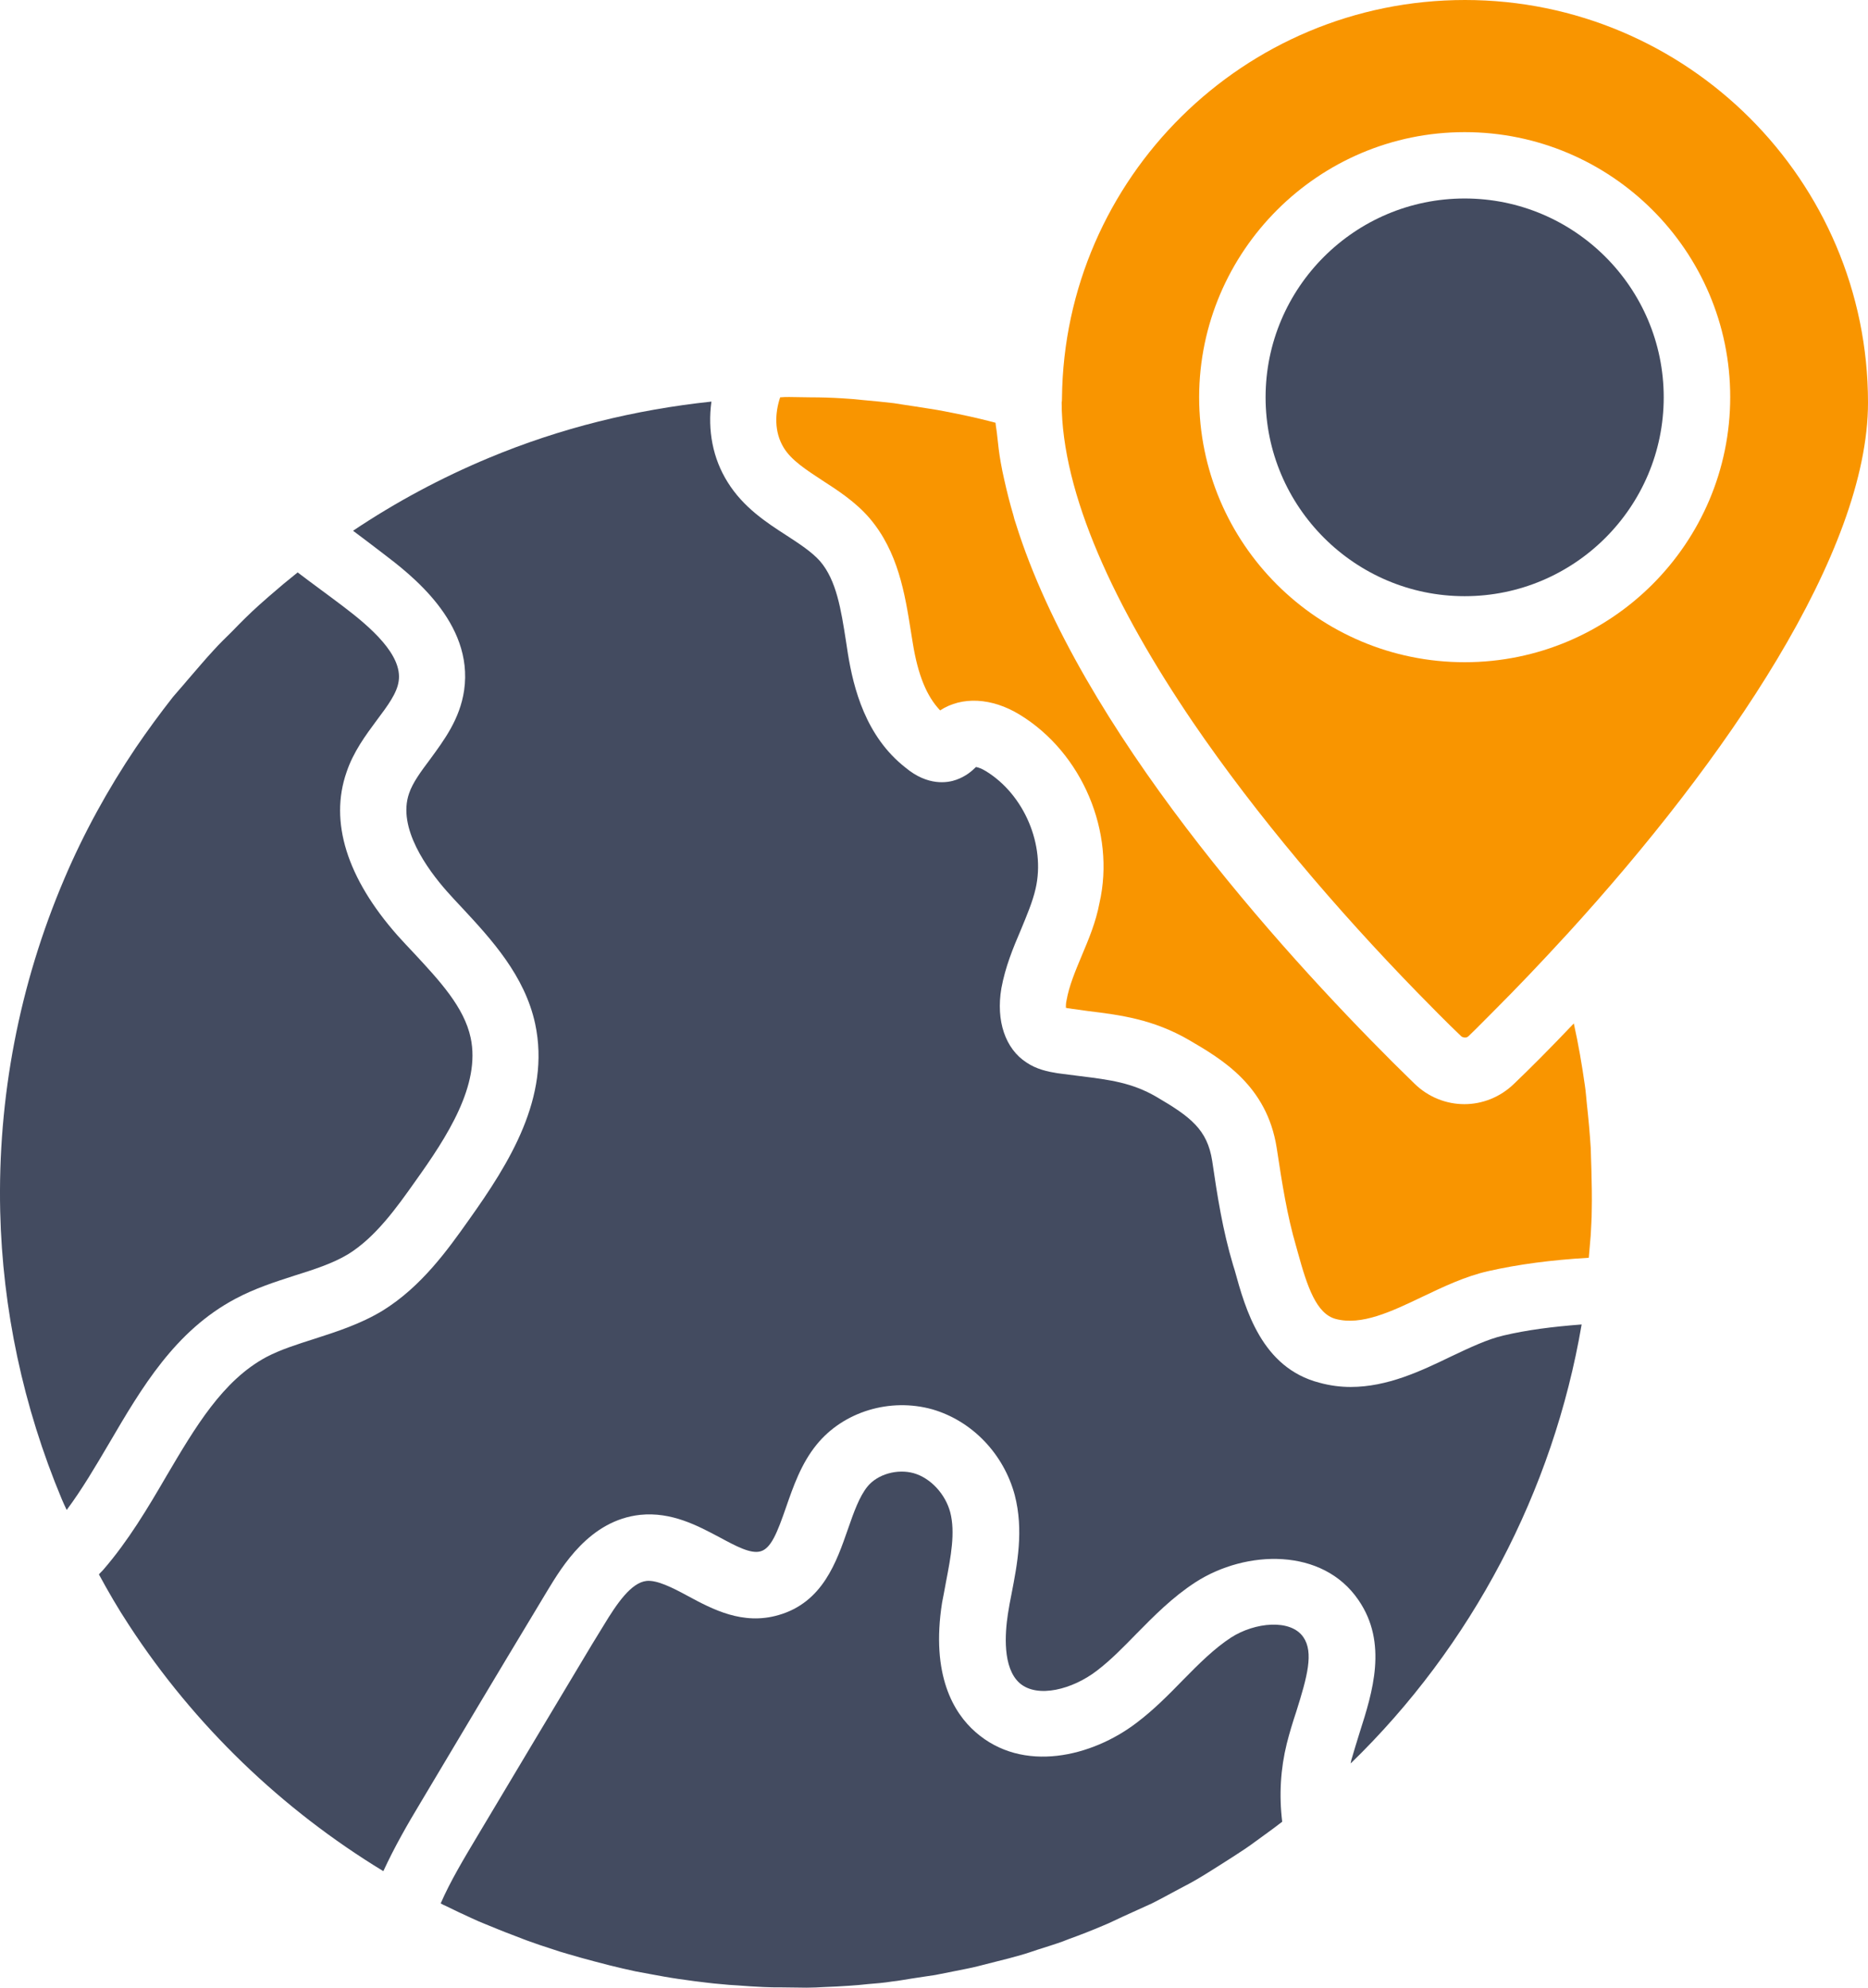
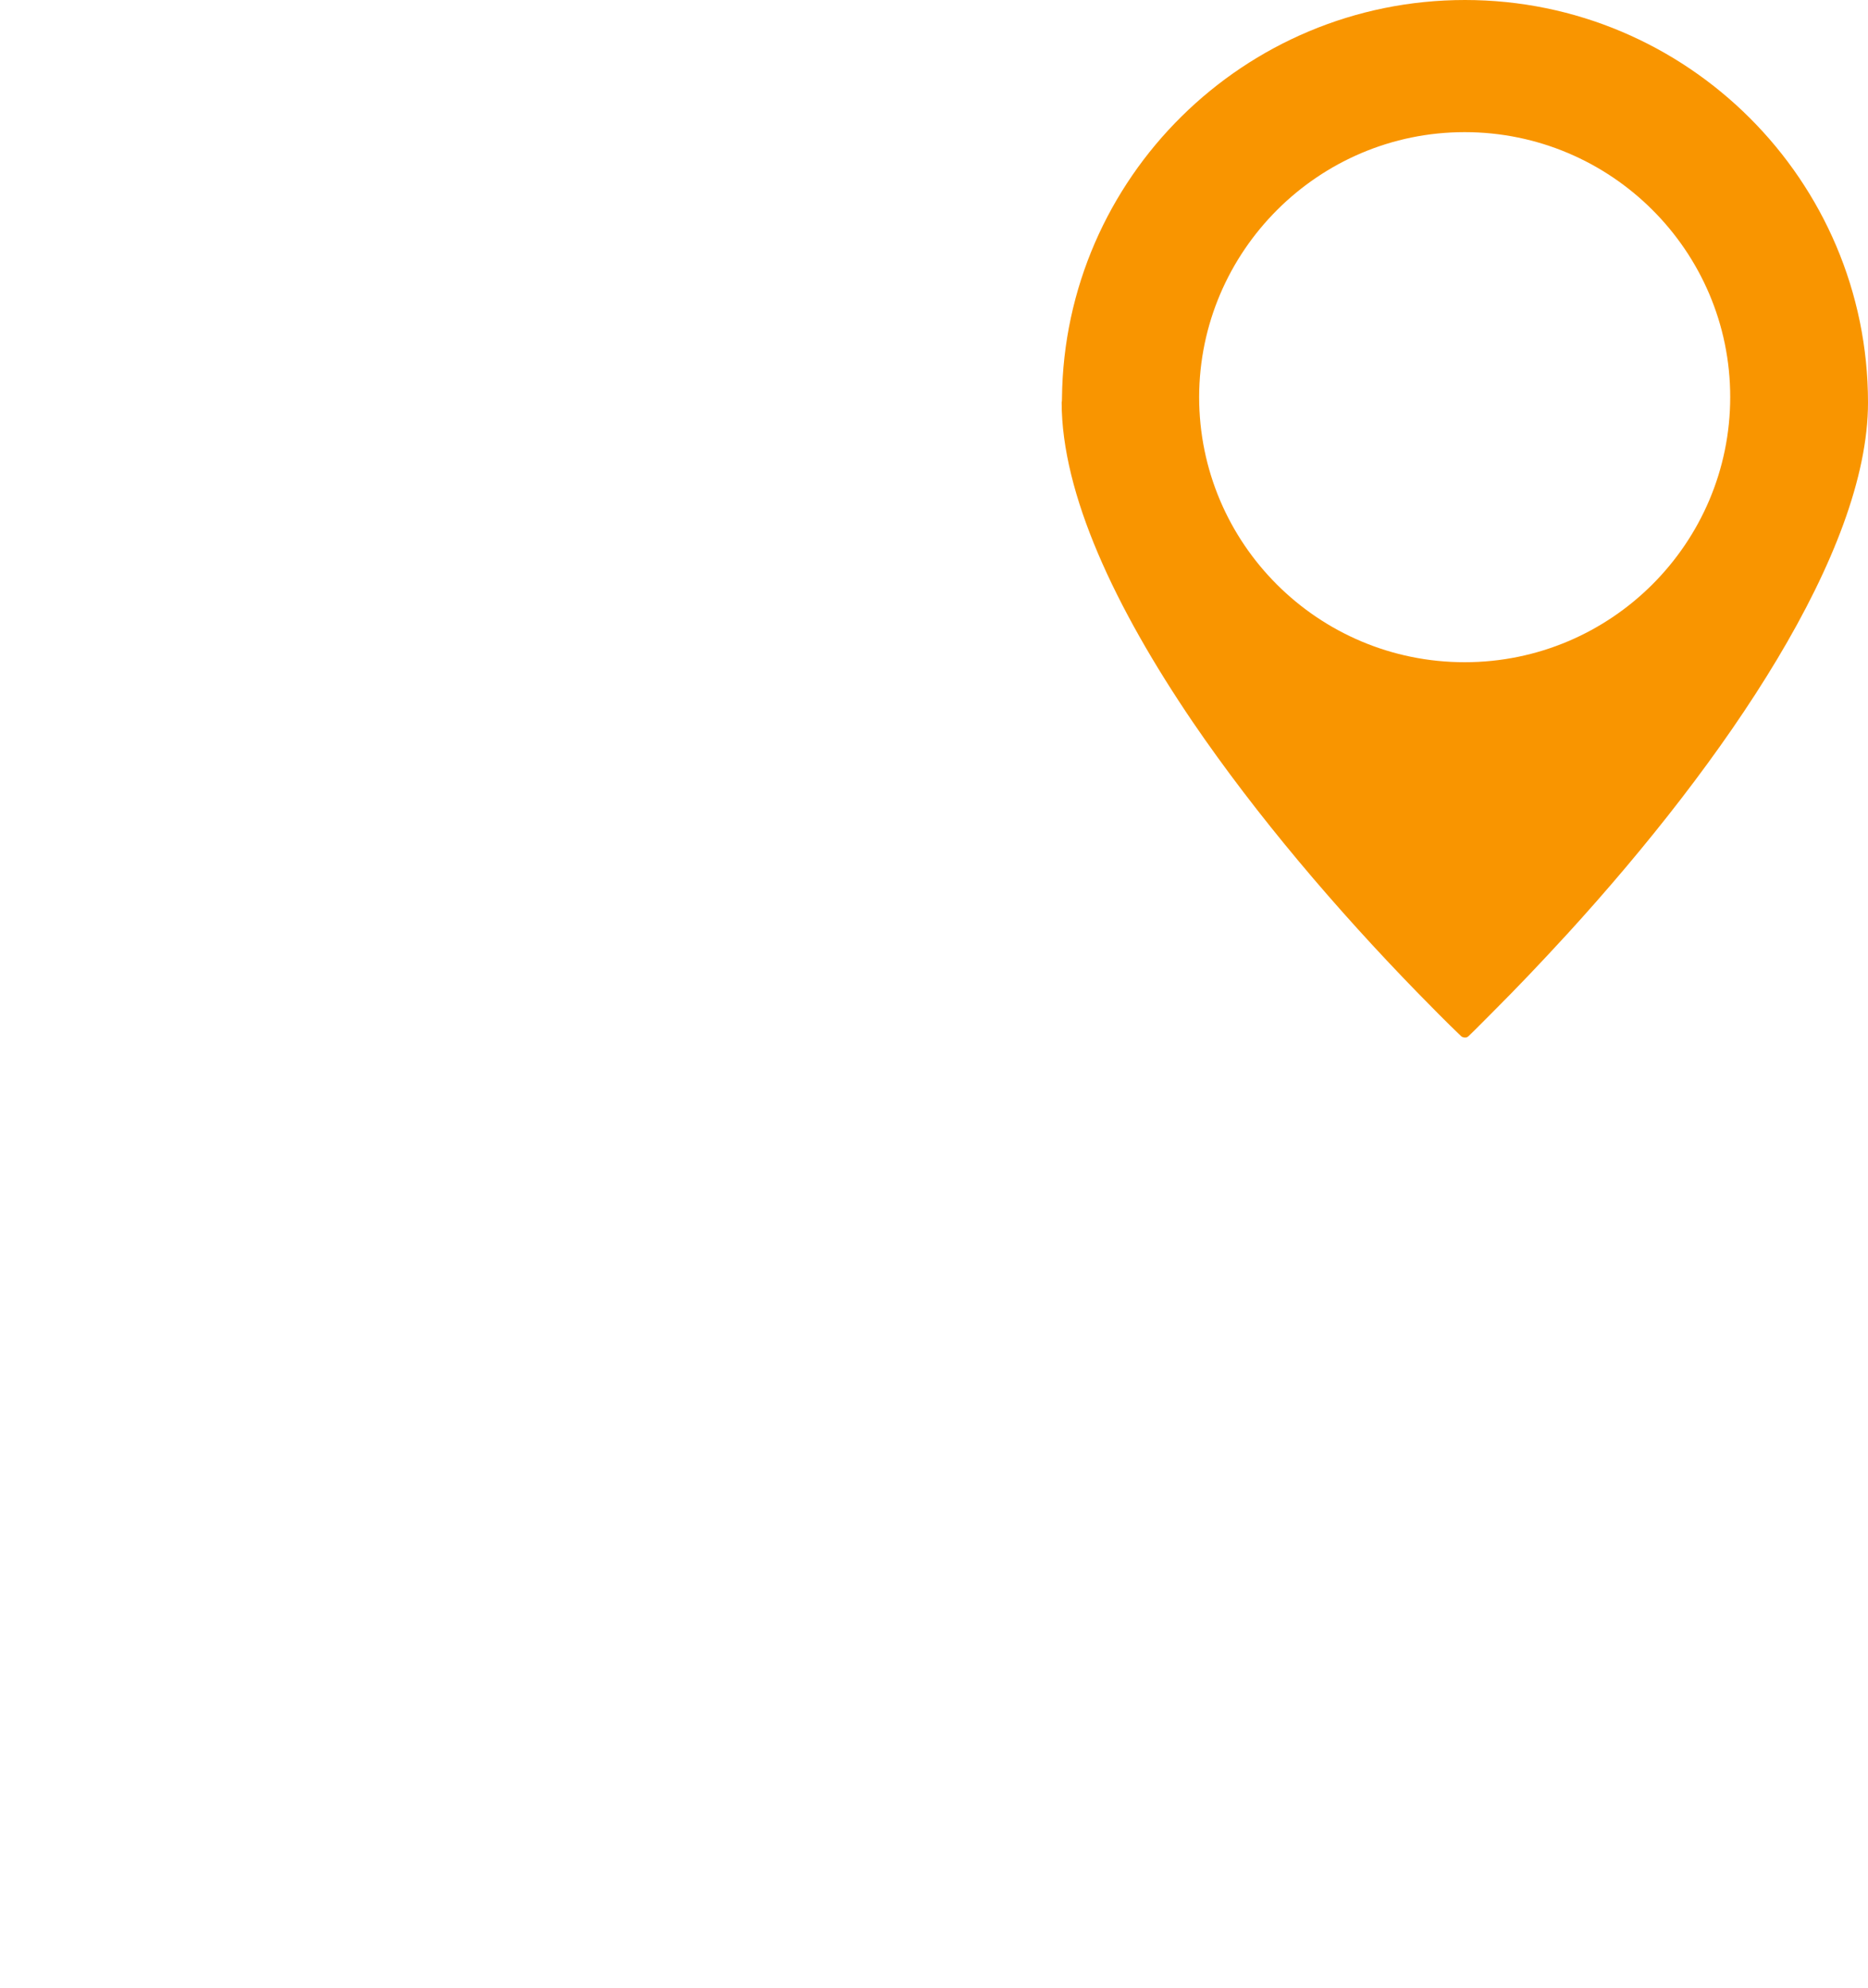
<svg xmlns="http://www.w3.org/2000/svg" width="47px" height="50px" viewBox="0 0 47 50" version="1.1">
  <title>icn-3</title>
  <g id="5" stroke="none" stroke-width="1" fill="none" fill-rule="evenodd">
    <g id="5_1_sm" transform="translate(-44, -1322)">
      <g id="Group-8-Copy-2" transform="translate(14, 1292)">
        <g id="icn-3" transform="translate(30, 30)">
-           <path d="M27.22,24.034 C27.056,24.427 26.9,24.795 26.835,25.164 C26.818,25.237 26.818,25.303 26.818,25.352 C26.827,25.352 26.843,25.352 26.851,25.36 C27.032,25.385 27.212,25.409 27.384,25.434 C28.187,25.532 29.015,25.639 29.917,26.162 C30.745,26.645 31.876,27.308 32.122,28.872 C32.261,29.789 32.384,30.575 32.614,31.361 L32.655,31.508 C32.893,32.376 33.122,33.047 33.606,33.178 C34.253,33.35 34.999,32.998 35.786,32.621 C36.319,32.367 36.868,32.105 37.45,31.974 C38.213,31.803 39.016,31.696 39.975,31.639 C39.991,31.451 40.008,31.254 40.024,31.066 C40.032,30.861 40.049,30.665 40.049,30.46 C40.057,30.116 40.049,29.781 40.041,29.437 C40.032,29.249 40.032,29.06 40.024,28.88 C40,28.504 39.967,28.135 39.926,27.767 C39.909,27.611 39.901,27.464 39.877,27.308 C39.803,26.785 39.713,26.261 39.598,25.745 C39,26.375 38.483,26.891 38.098,27.259 C37.745,27.603 37.294,27.775 36.844,27.775 C36.393,27.775 35.942,27.603 35.589,27.259 C35.434,27.104 35.245,26.924 35.048,26.727 C32.22,23.903 27.171,18.337 25.556,13.163 C25.531,13.098 25.515,13.032 25.499,12.967 C25.409,12.664 25.335,12.369 25.269,12.074 C25.236,11.927 25.204,11.78 25.179,11.632 C25.138,11.403 25.113,11.182 25.089,10.953 C25.081,10.846 25.056,10.74 25.048,10.634 C24.622,10.519 24.195,10.429 23.769,10.347 C23.523,10.298 23.269,10.265 23.023,10.224 C22.843,10.2 22.662,10.167 22.49,10.142 C22.22,10.11 21.957,10.085 21.687,10.061 C21.523,10.044 21.359,10.028 21.195,10.02 C20.925,10.003 20.662,9.995 20.392,9.995 C20.211,9.995 20.031,9.987 19.859,9.987 C19.785,9.987 19.711,9.987 19.629,9.995 C19.498,10.388 19.474,10.863 19.72,11.264 C19.916,11.583 20.277,11.812 20.687,12.083 C21.08,12.336 21.523,12.623 21.876,13.032 C22.597,13.875 22.769,14.939 22.917,15.873 L22.966,16.176 C23.097,16.986 23.318,17.518 23.654,17.87 C24.204,17.51 24.958,17.551 25.654,17.976 C27.228,18.934 28.073,20.932 27.663,22.716 C27.573,23.199 27.392,23.625 27.22,24.034 L27.22,24.034 Z" id="Path" fill="#F99500" />
          <path d="M26.72,10.011 C26.72,10.028 26.72,10.102 26.712,10.118 C26.712,12.426 28.056,15.283 30.007,18.157 C31.614,20.514 33.63,22.88 35.663,24.967 C36.032,25.344 36.393,25.712 36.762,26.064 C36.786,26.089 36.811,26.089 36.835,26.097 C36.876,26.105 36.917,26.097 36.95,26.064 C37.18,25.843 37.409,25.606 37.639,25.377 C38.122,24.894 38.729,24.263 39.426,23.502 C39.426,23.502 39.434,23.494 39.434,23.494 C43.426,19.122 47,13.892 47,10.126 C47,4.543 42.451,0 36.86,0 C31.302,0 26.777,4.478 26.72,10.011 L26.72,10.011 Z M36.852,3.324 C40.532,3.324 43.533,6.311 43.533,9.987 C43.533,13.662 40.541,16.658 36.852,16.658 C33.163,16.658 30.171,13.671 30.171,9.987 C30.179,6.32 33.171,3.324 36.852,3.324 Z" id="Shape" fill="#F99500" />
-           <path d="M36.852,14.997 C39.614,14.997 41.86,12.754 41.86,9.995 C41.86,7.236 39.614,4.993 36.852,4.993 C34.089,4.993 31.843,7.236 31.843,9.995 C31.843,12.746 34.089,14.997 36.852,14.997 Z" id="Path" fill="#434B60" />
-           <path d="M0.005,30.476 C0.063,32.924 0.579,35.38 1.555,37.713 C1.587,37.795 1.637,37.893 1.678,37.983 C2.063,37.467 2.399,36.894 2.751,36.297 C3.563,34.913 4.399,33.481 5.924,32.67 C6.416,32.408 6.924,32.245 7.407,32.089 C7.899,31.934 8.366,31.786 8.76,31.549 C9.449,31.123 9.981,30.378 10.449,29.715 C11.252,28.594 12.096,27.292 11.842,26.105 C11.678,25.336 11.063,24.673 10.408,23.969 C10.268,23.821 10.129,23.674 9.998,23.527 C8.727,22.086 8.285,20.67 8.719,19.425 C8.891,18.91 9.203,18.492 9.481,18.116 C9.752,17.755 9.99,17.436 10.031,17.133 C10.129,16.478 9.334,15.783 8.629,15.25 C8.252,14.964 7.866,14.686 7.489,14.399 C7.334,14.53 7.17,14.653 7.022,14.784 C6.858,14.923 6.686,15.07 6.522,15.218 C6.284,15.431 6.055,15.66 5.834,15.889 C5.686,16.036 5.53,16.184 5.391,16.339 C5.153,16.593 4.932,16.863 4.702,17.125 C4.588,17.264 4.465,17.395 4.35,17.534 C4.022,17.952 3.71,18.378 3.415,18.811 C2.71,19.859 2.104,20.964 1.62,22.102 C0.481,24.771 -0.06,27.62 0.005,30.476 Z" id="Path" fill="#434B60" />
-           <path d="M23.802,39.792 C23.925,39.154 24.04,38.548 23.908,38.04 C23.785,37.582 23.417,37.181 22.99,37.058 C22.572,36.943 22.08,37.083 21.826,37.394 C21.621,37.647 21.482,38.04 21.334,38.466 C21.048,39.285 20.703,40.308 19.588,40.627 C18.687,40.889 17.924,40.48 17.301,40.144 C16.908,39.931 16.531,39.743 16.269,39.768 C15.883,39.808 15.523,40.332 15.187,40.889 L14.891,41.372 C13.941,42.96 12.982,44.556 12.031,46.153 C11.67,46.758 11.334,47.315 11.088,47.88 C11.129,47.904 11.178,47.929 11.219,47.945 C11.432,48.052 11.645,48.15 11.859,48.248 C11.981,48.306 12.096,48.355 12.219,48.404 C12.441,48.494 12.654,48.584 12.875,48.666 C12.998,48.715 13.113,48.756 13.236,48.805 C13.457,48.887 13.678,48.96 13.908,49.034 C14.031,49.075 14.154,49.116 14.277,49.149 C14.498,49.214 14.728,49.28 14.949,49.337 C15.072,49.37 15.203,49.402 15.326,49.435 C15.547,49.492 15.777,49.542 15.998,49.591 L16.392,49.664 C16.613,49.705 16.834,49.746 17.064,49.779 C17.203,49.795 17.334,49.82 17.474,49.836 C17.695,49.861 17.916,49.894 18.138,49.91 C18.277,49.926 18.416,49.935 18.564,49.943 C18.777,49.959 18.998,49.975 19.211,49.984 C19.359,49.992 19.507,49.992 19.654,49.992 C19.867,49.992 20.08,50 20.293,50 C20.441,50 20.597,49.992 20.744,49.984 C20.949,49.975 21.162,49.967 21.367,49.951 C21.523,49.943 21.679,49.926 21.835,49.91 C22.039,49.894 22.244,49.877 22.449,49.844 C22.613,49.828 22.769,49.795 22.933,49.771 C23.13,49.738 23.335,49.713 23.531,49.681 L24.023,49.583 C24.22,49.542 24.417,49.509 24.605,49.46 C24.769,49.419 24.925,49.378 25.089,49.337 C25.286,49.288 25.482,49.239 25.679,49.181 C25.827,49.14 25.966,49.091 26.113,49.042 C26.318,48.977 26.532,48.911 26.736,48.838 C26.786,48.821 26.835,48.797 26.884,48.78 C27.179,48.674 27.474,48.559 27.761,48.436 C27.925,48.371 28.081,48.289 28.245,48.215 C28.491,48.101 28.737,47.994 28.983,47.88 C29.212,47.765 29.433,47.642 29.663,47.52 C29.835,47.43 30.007,47.34 30.171,47.241 C30.392,47.11 30.606,46.971 30.827,46.832 C30.991,46.726 31.163,46.619 31.319,46.513 C31.515,46.382 31.704,46.234 31.901,46.095 C32.024,46.005 32.147,45.915 32.261,45.825 C32.179,45.154 32.22,44.491 32.376,43.861 C32.442,43.599 32.524,43.328 32.614,43.058 C32.893,42.174 33.057,41.568 32.794,41.184 C32.475,40.717 31.573,40.807 30.974,41.192 C30.548,41.47 30.163,41.855 29.761,42.264 C29.401,42.633 29.032,43.009 28.597,43.337 C27.482,44.188 25.736,44.622 24.54,43.566 C23.999,43.091 23.417,42.141 23.703,40.316 C23.736,40.152 23.769,39.972 23.802,39.792 L23.802,39.792 Z" id="Path" fill="#434B60" />
-           <path d="M37.827,33.595 C37.434,33.685 36.983,33.898 36.516,34.119 C35.753,34.488 34.909,34.889 33.983,34.889 C33.729,34.889 33.466,34.856 33.196,34.782 C31.745,34.406 31.335,32.932 31.065,31.95 L31.024,31.819 C30.761,30.935 30.63,30.092 30.499,29.199 C30.376,28.414 29.958,28.094 29.089,27.587 C28.482,27.235 27.917,27.161 27.187,27.071 C26.999,27.046 26.802,27.022 26.605,26.997 C26.359,26.956 26.081,26.899 25.827,26.727 C25.294,26.383 25.056,25.679 25.195,24.861 C25.294,24.321 25.49,23.846 25.687,23.387 C25.835,23.027 25.982,22.683 26.056,22.356 C26.31,21.259 25.769,19.99 24.81,19.401 C24.704,19.335 24.613,19.303 24.556,19.294 C24.449,19.401 24.294,19.532 24.064,19.614 C23.843,19.695 23.343,19.777 22.785,19.311 C21.777,18.525 21.474,17.305 21.334,16.446 L21.285,16.126 C21.162,15.341 21.048,14.596 20.63,14.113 C20.425,13.883 20.113,13.679 19.785,13.466 C19.277,13.139 18.703,12.762 18.31,12.132 C17.933,11.534 17.801,10.822 17.9,10.102 C15.982,10.306 14.105,10.765 12.301,11.518 C11.104,12.017 9.957,12.631 8.883,13.351 C9.137,13.54 9.383,13.728 9.629,13.916 C10.317,14.44 11.924,15.652 11.678,17.362 C11.572,18.091 11.17,18.623 10.817,19.106 C10.596,19.401 10.383,19.687 10.293,19.957 C9.99,20.825 10.76,21.873 11.244,22.421 C11.367,22.561 11.498,22.7 11.629,22.839 C12.367,23.633 13.203,24.542 13.465,25.753 C13.859,27.603 12.809,29.265 11.801,30.681 C11.268,31.434 10.604,32.367 9.621,32.973 C9.063,33.309 8.473,33.497 7.916,33.677 C7.481,33.816 7.063,33.947 6.702,34.136 C5.604,34.725 4.915,35.896 4.186,37.132 C3.719,37.934 3.227,38.761 2.604,39.481 C2.571,39.522 2.522,39.563 2.489,39.604 C2.719,40.029 2.965,40.455 3.251,40.889 C4.891,43.402 7.088,45.514 9.645,47.069 C9.924,46.464 10.252,45.891 10.588,45.334 C11.563,43.697 12.514,42.101 13.473,40.512 L13.768,40.021 C14.146,39.399 14.834,38.245 16.105,38.106 C16.9,38.024 17.564,38.384 18.105,38.671 C18.515,38.892 18.892,39.096 19.138,39.023 C19.4,38.949 19.556,38.556 19.777,37.917 C19.957,37.402 20.154,36.821 20.548,36.338 C21.22,35.511 22.392,35.151 23.466,35.454 C24.466,35.748 25.253,36.575 25.531,37.606 C25.761,38.491 25.597,39.342 25.449,40.103 C25.417,40.267 25.384,40.431 25.359,40.602 C25.286,41.085 25.22,41.953 25.654,42.338 C26.105,42.731 26.991,42.493 27.597,42.027 C27.941,41.765 28.253,41.446 28.581,41.11 C29.032,40.652 29.499,40.177 30.081,39.8 C31.352,38.982 33.278,38.924 34.18,40.25 C34.925,41.331 34.532,42.575 34.212,43.574 C34.139,43.811 34.065,44.049 33.999,44.278 C33.991,44.303 33.991,44.335 33.983,44.36 C37.024,41.413 39.081,37.508 39.795,33.317 C39.049,33.374 38.418,33.456 37.827,33.595 L37.827,33.595 Z" id="Path" fill="#434B60" />
        </g>
      </g>
    </g>
  </g>
</svg>